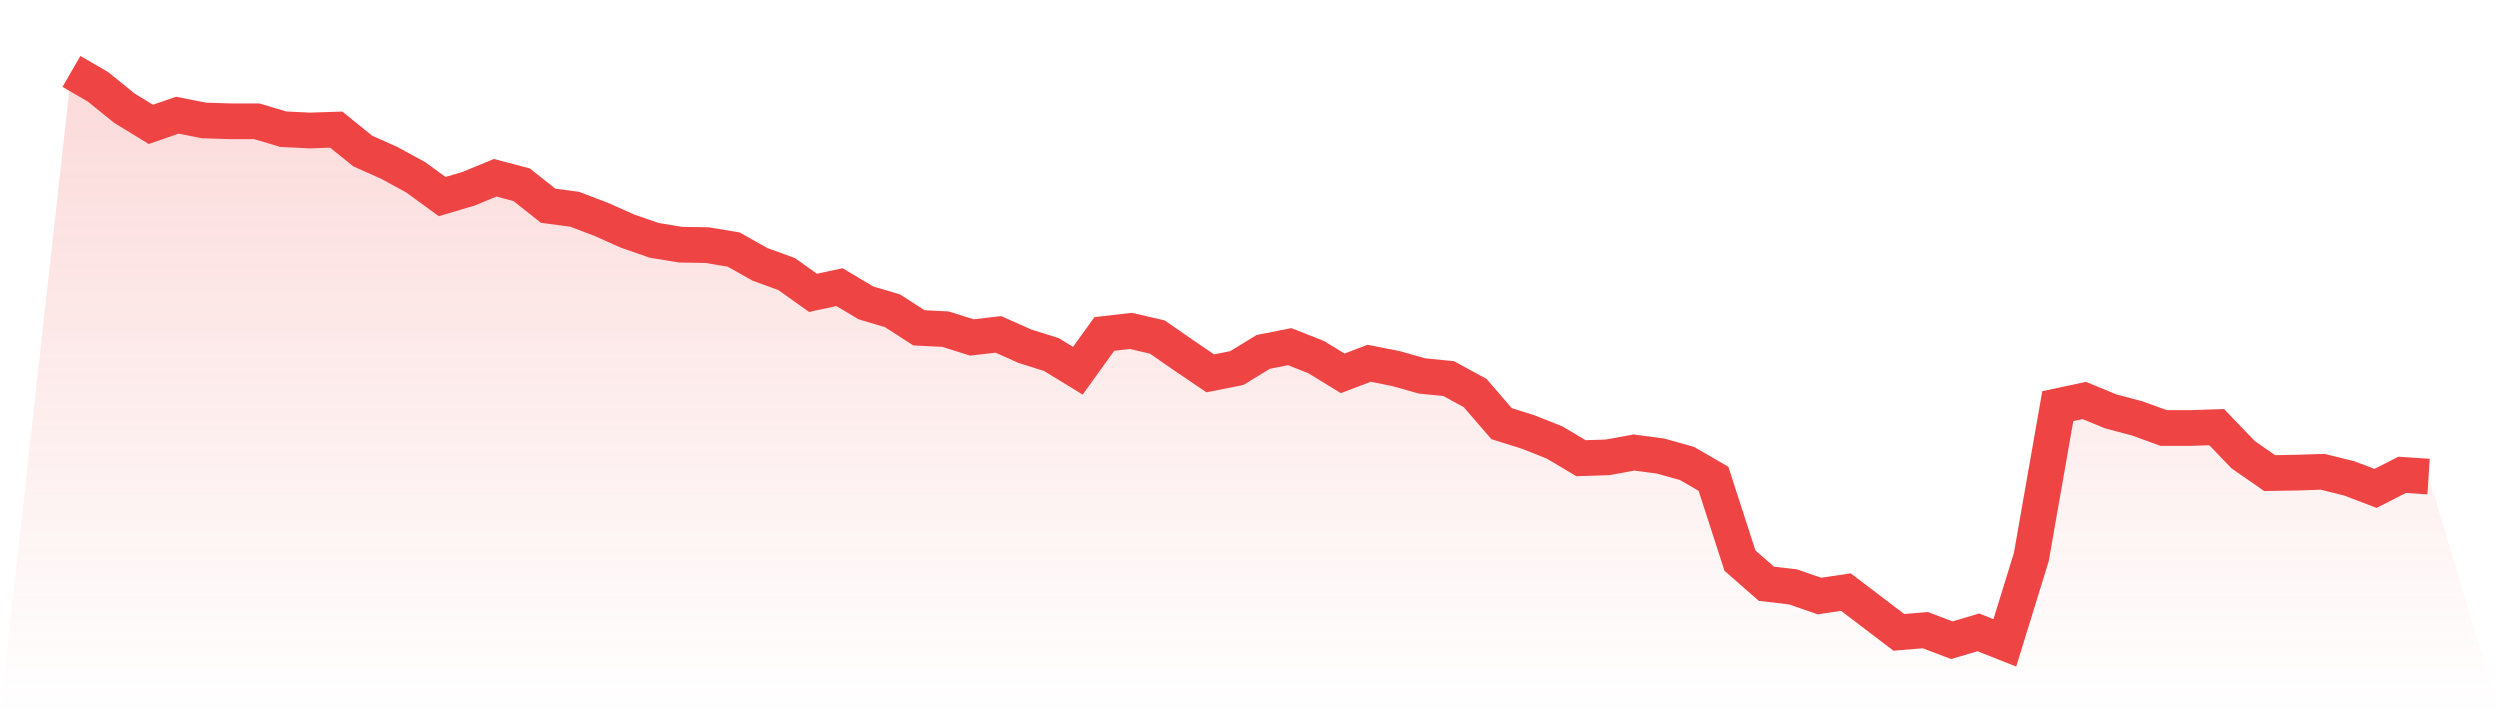
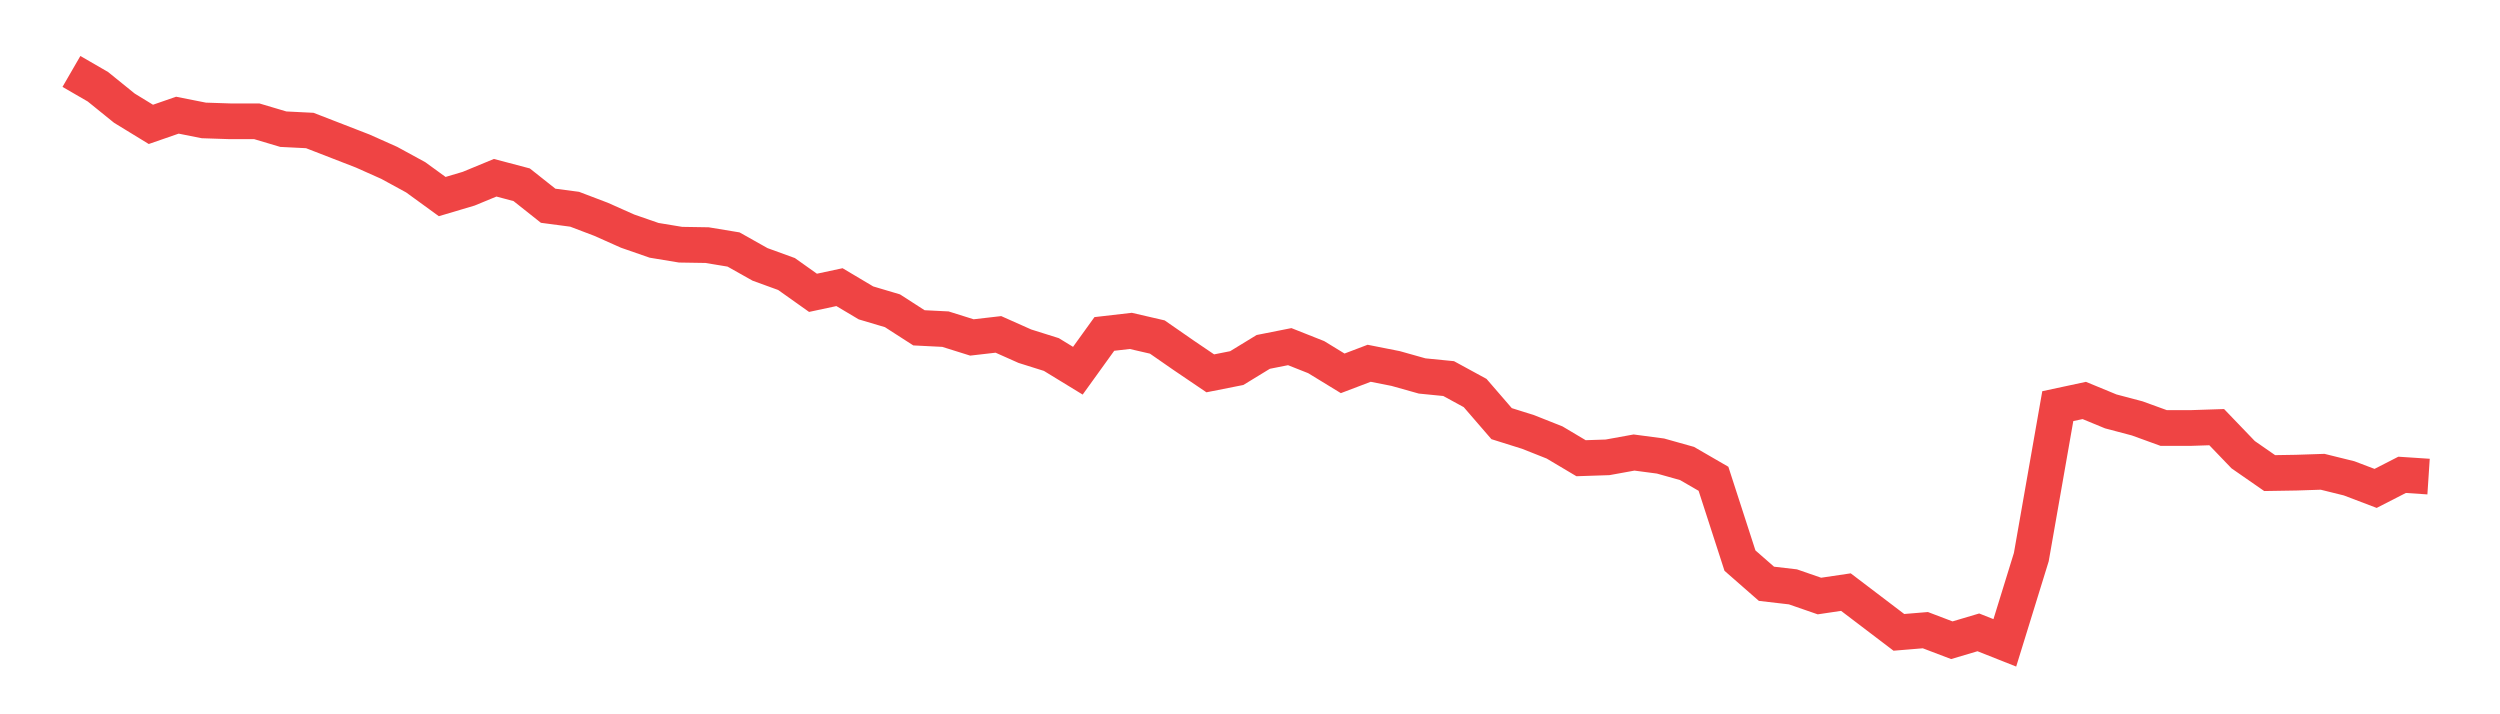
<svg xmlns="http://www.w3.org/2000/svg" viewBox="0 0 140 40">
  <defs>
    <linearGradient id="gradient" x1="0" x2="0" y1="0" y2="1">
      <stop offset="0%" stop-color="#ef4444" stop-opacity="0.2" />
      <stop offset="100%" stop-color="#ef4444" stop-opacity="0" />
    </linearGradient>
  </defs>
-   <path d="M4,4 L4,4 L5.483,4.858 L6.966,6.058 L8.449,6.965 L9.933,6.45 L11.416,6.744 L12.899,6.793 L14.382,6.793 L15.865,7.234 L17.348,7.308 L18.831,7.259 L20.315,8.459 L21.798,9.121 L23.281,9.93 L24.764,11.008 L26.247,10.567 L27.73,9.954 L29.213,10.346 L30.697,11.522 L32.18,11.718 L33.663,12.282 L35.146,12.943 L36.629,13.458 L38.112,13.703 L39.596,13.727 L41.079,13.972 L42.562,14.806 L44.045,15.345 L45.528,16.398 L47.011,16.08 L48.494,16.962 L49.978,17.403 L51.461,18.358 L52.944,18.432 L54.427,18.897 L55.91,18.726 L57.393,19.387 L58.876,19.853 L60.36,20.76 L61.843,18.701 L63.326,18.53 L64.809,18.873 L66.292,19.902 L67.775,20.907 L69.258,20.613 L70.742,19.706 L72.225,19.412 L73.708,20 L75.191,20.907 L76.674,20.343 L78.157,20.637 L79.64,21.054 L81.124,21.201 L82.607,22.009 L84.09,23.724 L85.573,24.19 L87.056,24.778 L88.539,25.66 L90.022,25.611 L91.506,25.342 L92.989,25.538 L94.472,25.954 L95.955,26.812 L97.438,31.394 L98.921,32.692 L100.404,32.864 L101.888,33.378 L103.371,33.158 L104.854,34.285 L106.337,35.412 L107.82,35.289 L109.303,35.853 L110.787,35.412 L112.27,36 L113.753,31.198 L115.236,22.744 L116.719,22.426 L118.202,23.038 L119.685,23.43 L121.169,23.969 L122.652,23.969 L124.135,23.92 L125.618,25.464 L127.101,26.493 L128.584,26.469 L130.067,26.42 L131.551,26.787 L133.034,27.351 L134.517,26.591 L136,26.689 L140,40 L0,40 z" fill="url(#gradient)" />
-   <path d="M4,4 L4,4 L5.483,4.858 L6.966,6.058 L8.449,6.965 L9.933,6.45 L11.416,6.744 L12.899,6.793 L14.382,6.793 L15.865,7.234 L17.348,7.308 L18.831,7.259 L20.315,8.459 L21.798,9.121 L23.281,9.93 L24.764,11.008 L26.247,10.567 L27.73,9.954 L29.213,10.346 L30.697,11.522 L32.18,11.718 L33.663,12.282 L35.146,12.943 L36.629,13.458 L38.112,13.703 L39.596,13.727 L41.079,13.972 L42.562,14.806 L44.045,15.345 L45.528,16.398 L47.011,16.08 L48.494,16.962 L49.978,17.403 L51.461,18.358 L52.944,18.432 L54.427,18.897 L55.91,18.726 L57.393,19.387 L58.876,19.853 L60.36,20.76 L61.843,18.701 L63.326,18.53 L64.809,18.873 L66.292,19.902 L67.775,20.907 L69.258,20.613 L70.742,19.706 L72.225,19.412 L73.708,20 L75.191,20.907 L76.674,20.343 L78.157,20.637 L79.64,21.054 L81.124,21.201 L82.607,22.009 L84.09,23.724 L85.573,24.19 L87.056,24.778 L88.539,25.66 L90.022,25.611 L91.506,25.342 L92.989,25.538 L94.472,25.954 L95.955,26.812 L97.438,31.394 L98.921,32.692 L100.404,32.864 L101.888,33.378 L103.371,33.158 L104.854,34.285 L106.337,35.412 L107.82,35.289 L109.303,35.853 L110.787,35.412 L112.27,36 L113.753,31.198 L115.236,22.744 L116.719,22.426 L118.202,23.038 L119.685,23.43 L121.169,23.969 L122.652,23.969 L124.135,23.92 L125.618,25.464 L127.101,26.493 L128.584,26.469 L130.067,26.42 L131.551,26.787 L133.034,27.351 L134.517,26.591 L136,26.689" fill="none" stroke="#ef4444" stroke-width="2" />
+   <path d="M4,4 L4,4 L5.483,4.858 L6.966,6.058 L8.449,6.965 L9.933,6.45 L11.416,6.744 L12.899,6.793 L14.382,6.793 L15.865,7.234 L17.348,7.308 L20.315,8.459 L21.798,9.121 L23.281,9.93 L24.764,11.008 L26.247,10.567 L27.73,9.954 L29.213,10.346 L30.697,11.522 L32.18,11.718 L33.663,12.282 L35.146,12.943 L36.629,13.458 L38.112,13.703 L39.596,13.727 L41.079,13.972 L42.562,14.806 L44.045,15.345 L45.528,16.398 L47.011,16.08 L48.494,16.962 L49.978,17.403 L51.461,18.358 L52.944,18.432 L54.427,18.897 L55.91,18.726 L57.393,19.387 L58.876,19.853 L60.36,20.76 L61.843,18.701 L63.326,18.53 L64.809,18.873 L66.292,19.902 L67.775,20.907 L69.258,20.613 L70.742,19.706 L72.225,19.412 L73.708,20 L75.191,20.907 L76.674,20.343 L78.157,20.637 L79.64,21.054 L81.124,21.201 L82.607,22.009 L84.09,23.724 L85.573,24.19 L87.056,24.778 L88.539,25.66 L90.022,25.611 L91.506,25.342 L92.989,25.538 L94.472,25.954 L95.955,26.812 L97.438,31.394 L98.921,32.692 L100.404,32.864 L101.888,33.378 L103.371,33.158 L104.854,34.285 L106.337,35.412 L107.82,35.289 L109.303,35.853 L110.787,35.412 L112.27,36 L113.753,31.198 L115.236,22.744 L116.719,22.426 L118.202,23.038 L119.685,23.43 L121.169,23.969 L122.652,23.969 L124.135,23.92 L125.618,25.464 L127.101,26.493 L128.584,26.469 L130.067,26.42 L131.551,26.787 L133.034,27.351 L134.517,26.591 L136,26.689" fill="none" stroke="#ef4444" stroke-width="2" />
</svg>